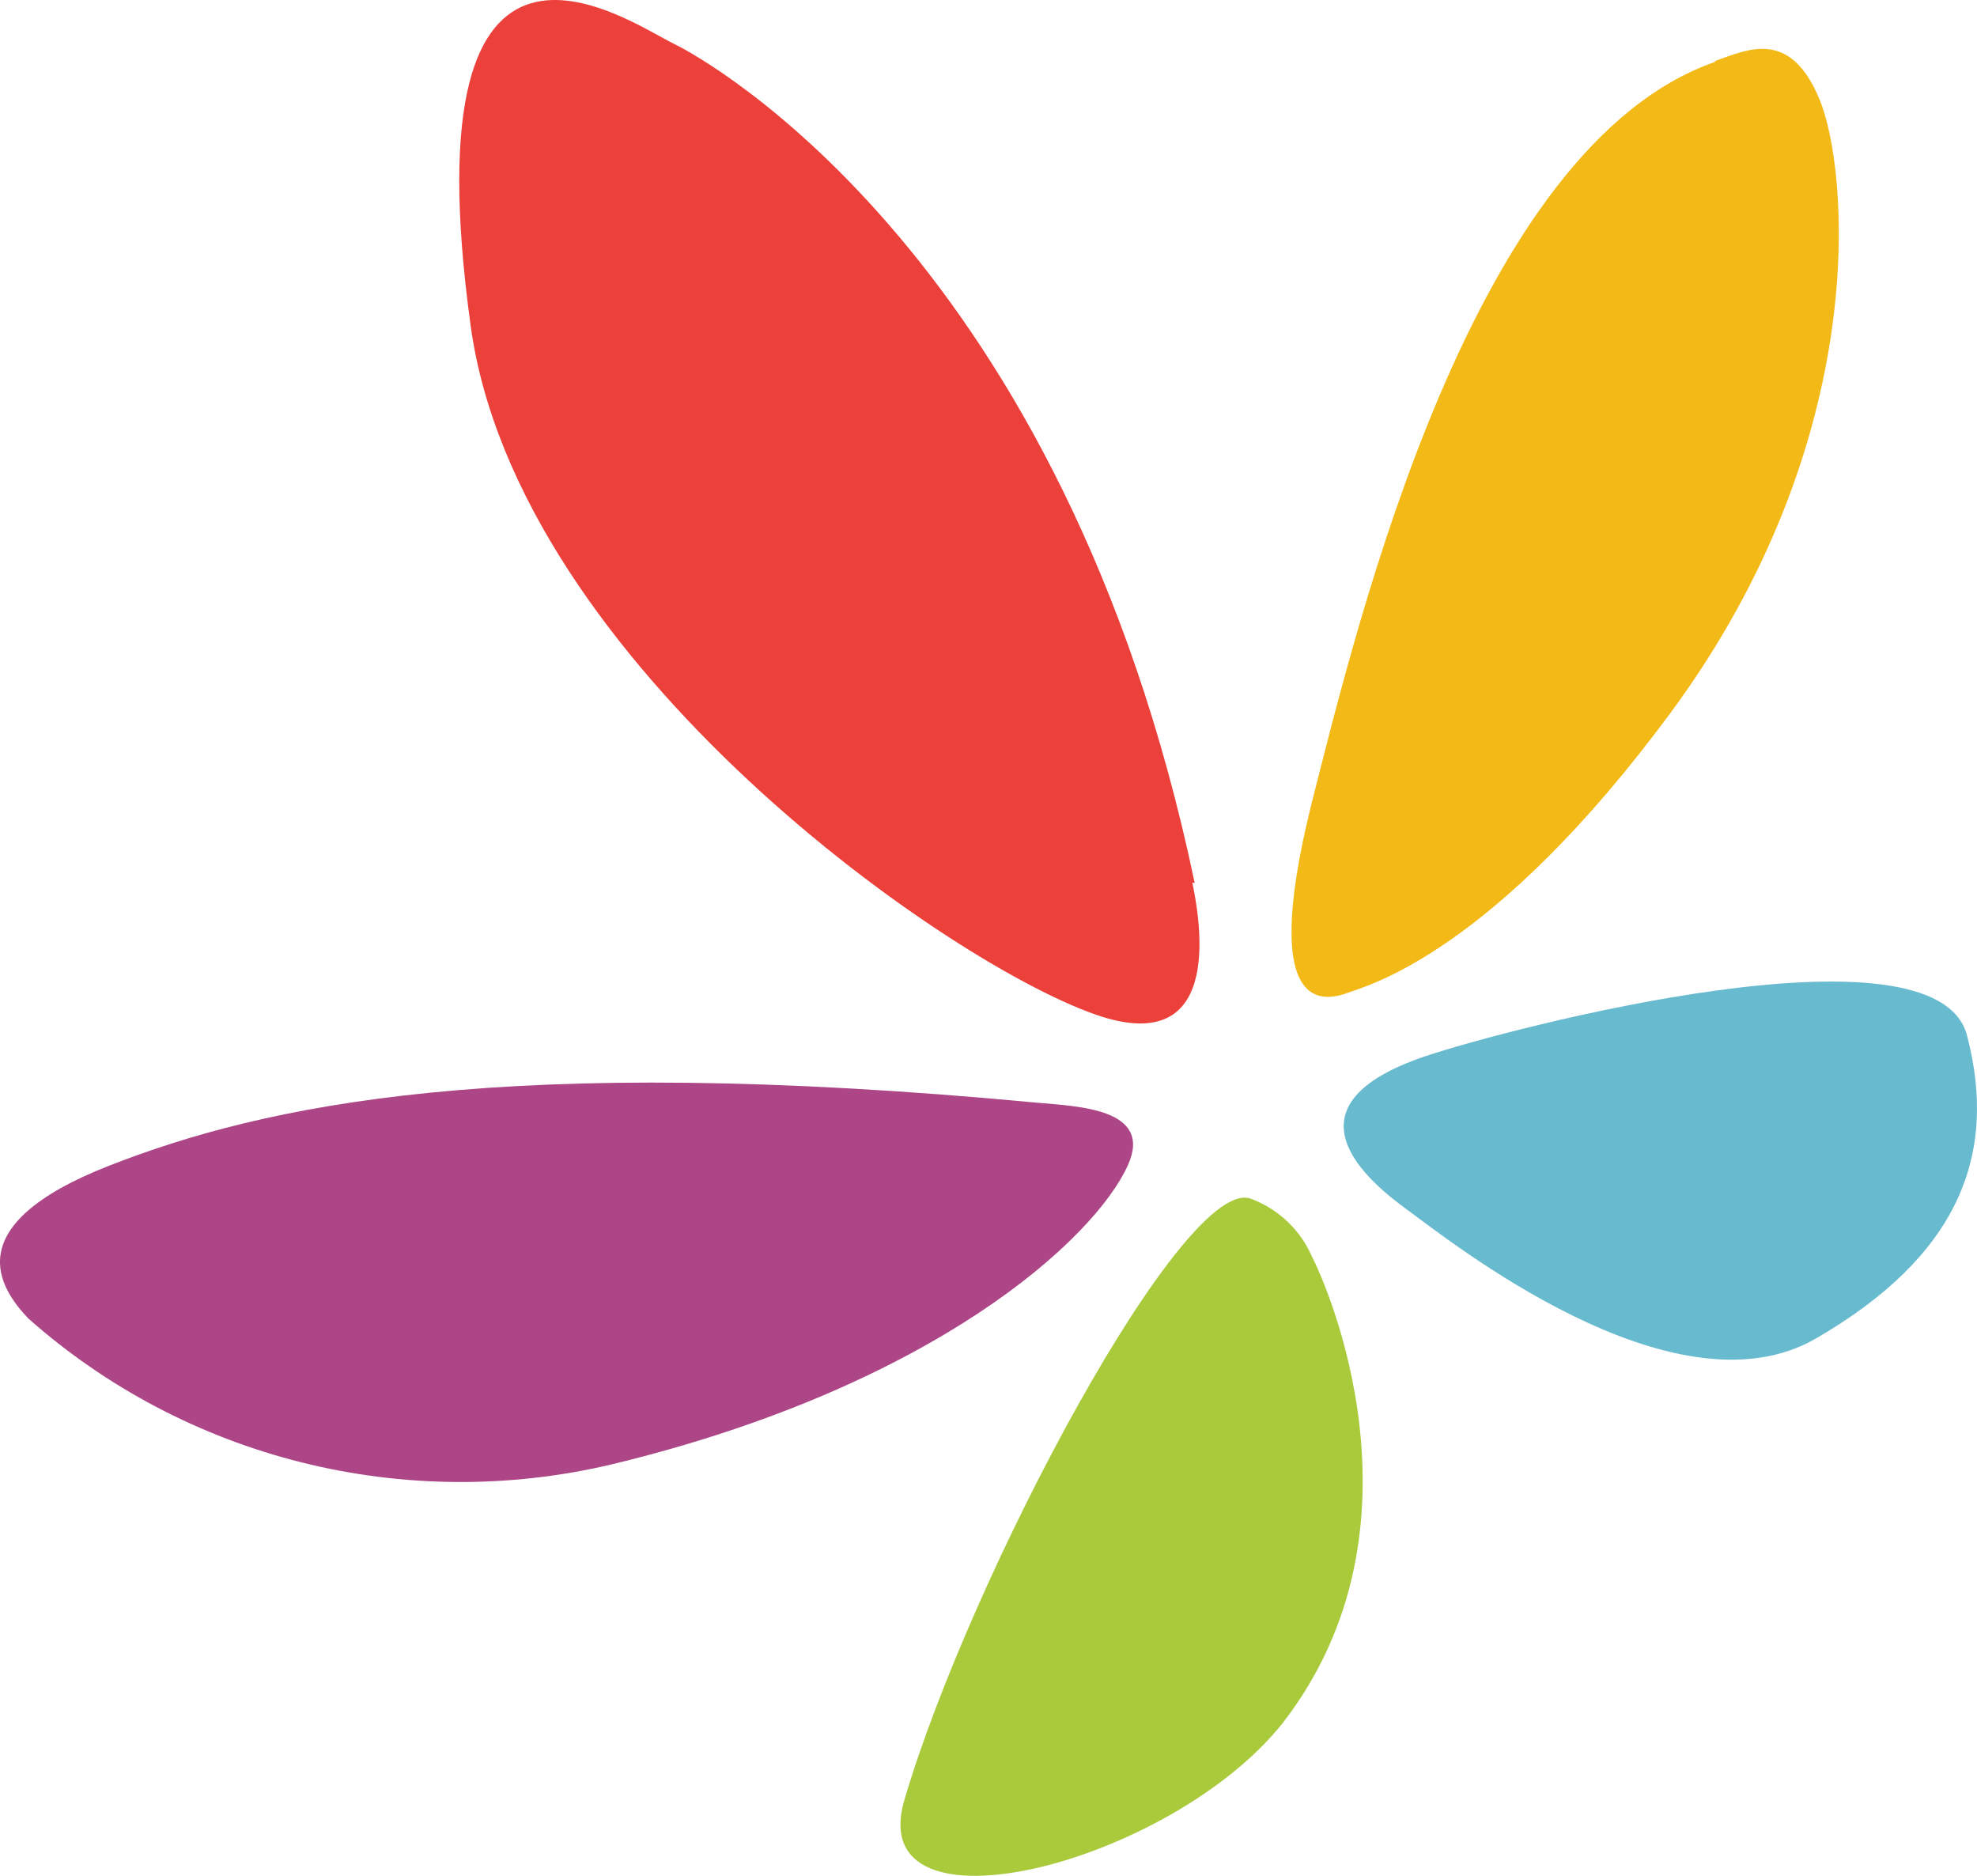
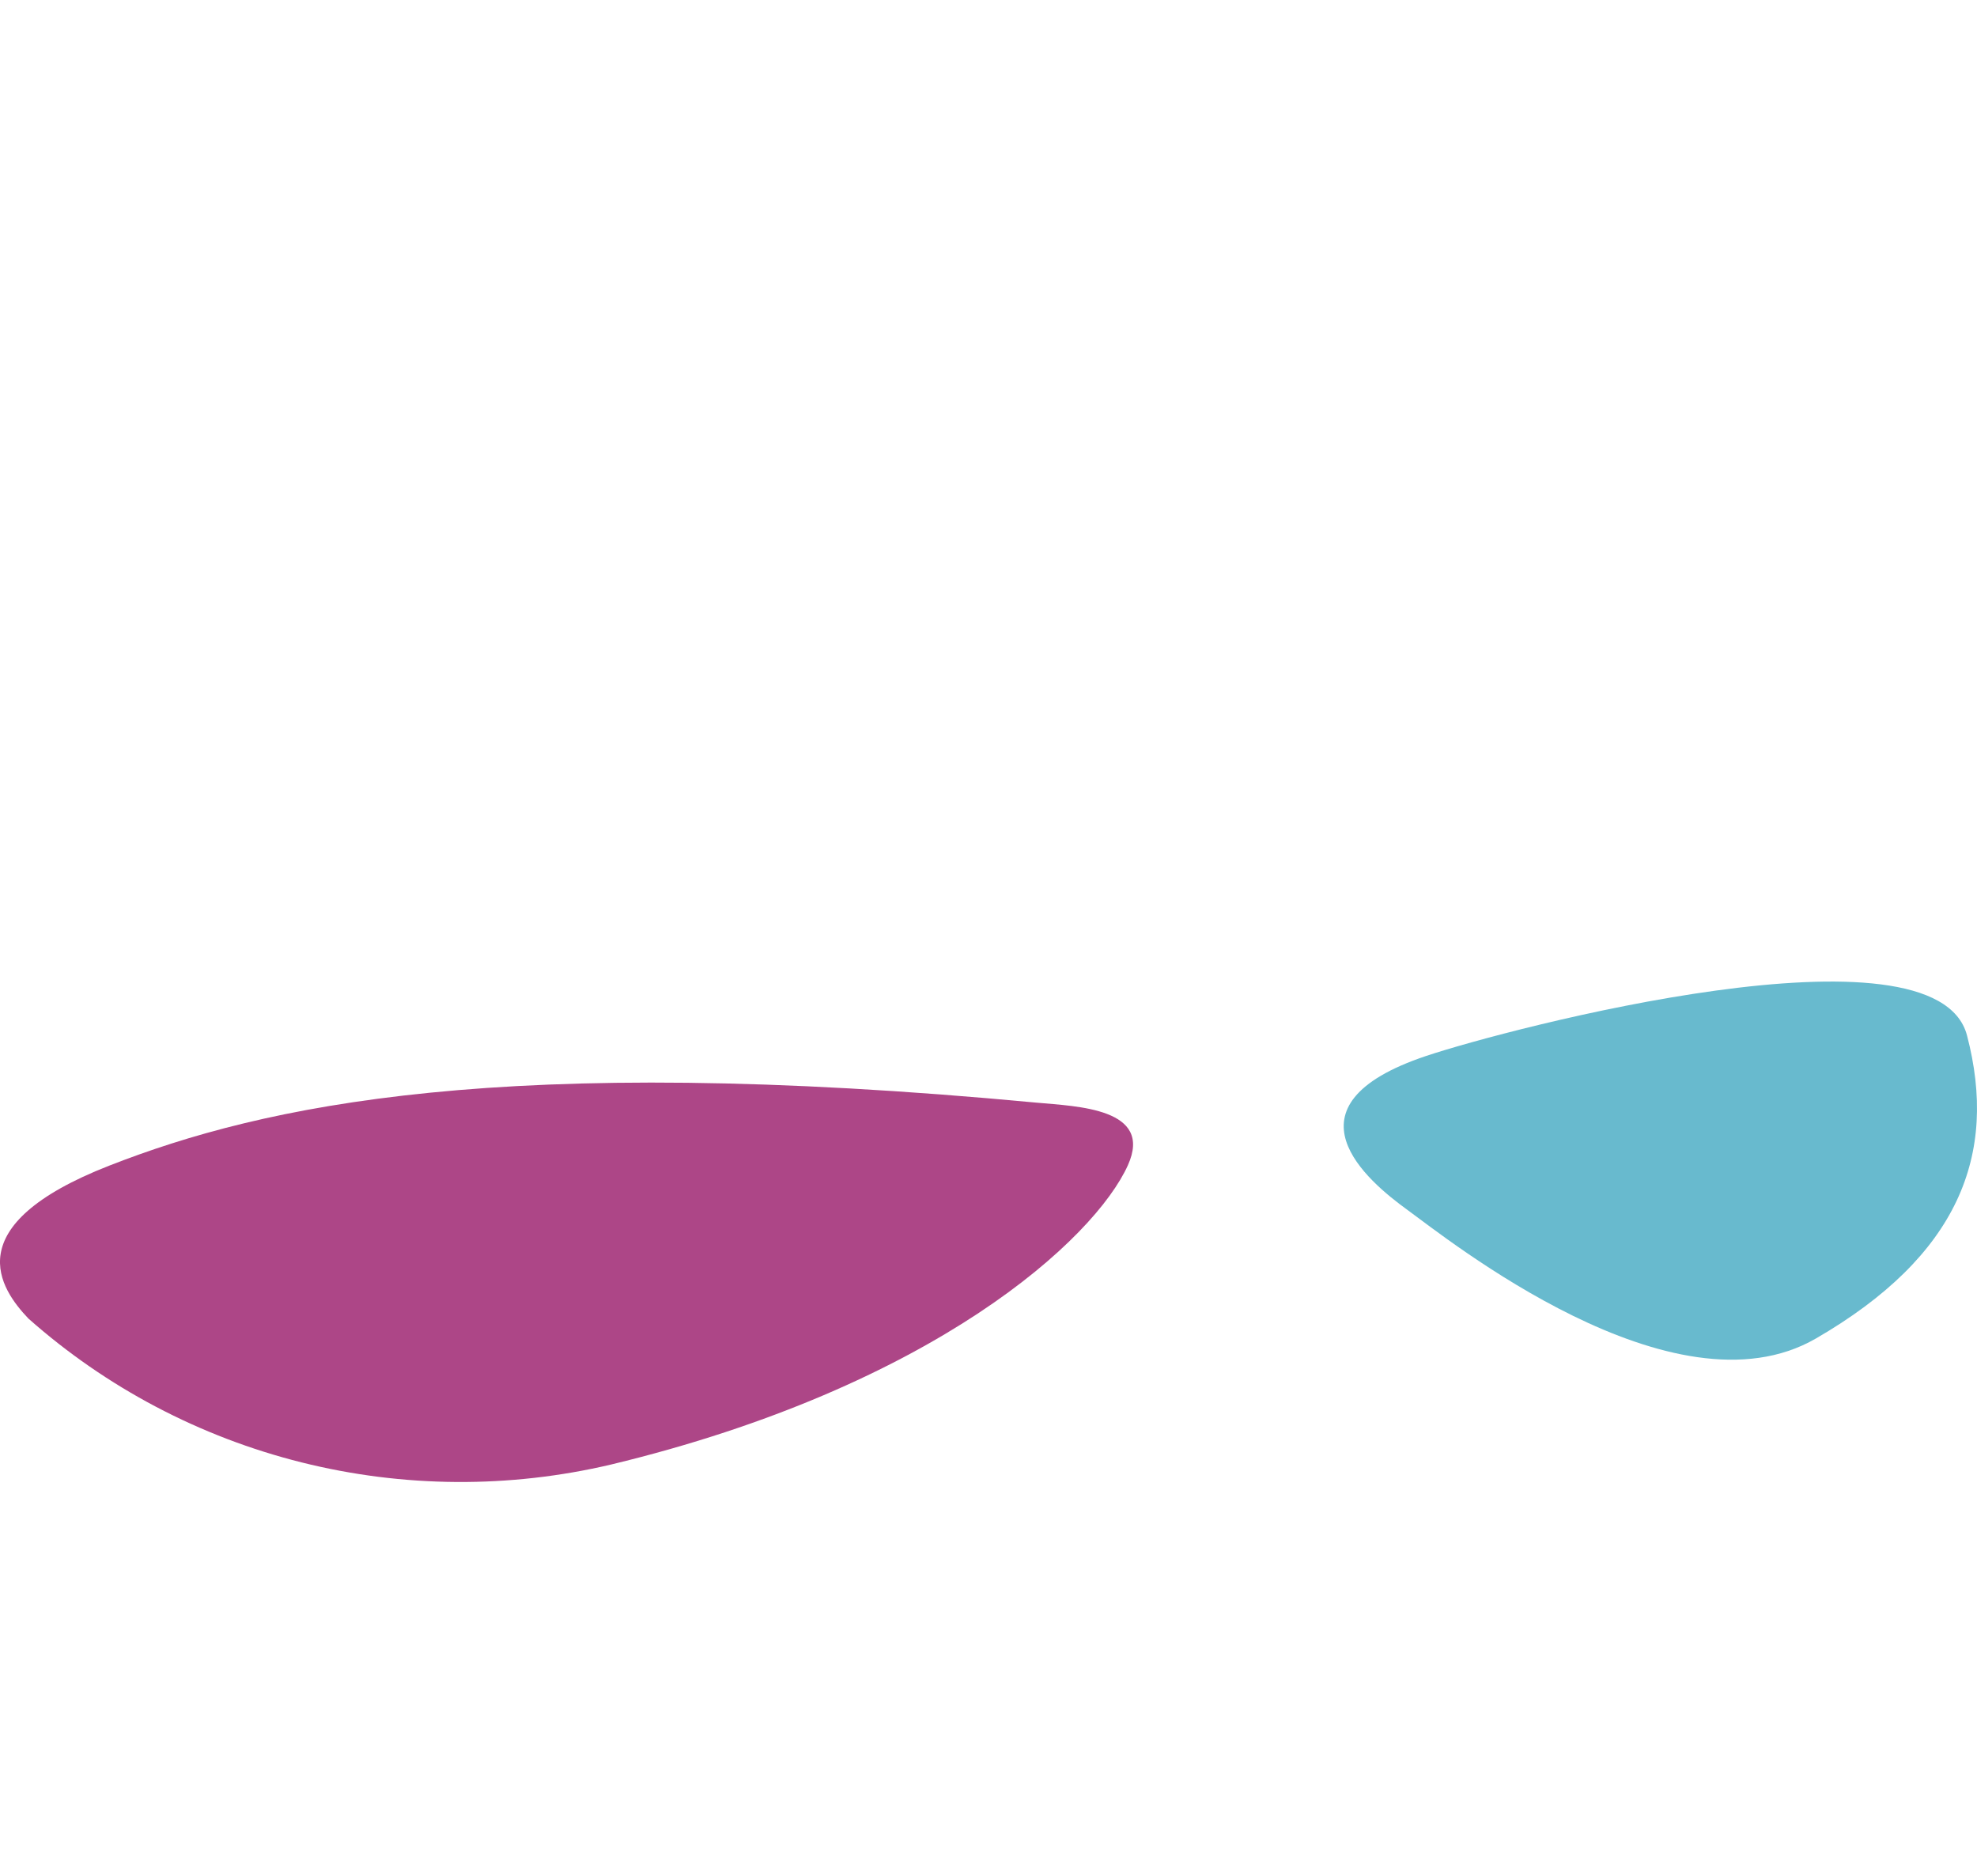
<svg xmlns="http://www.w3.org/2000/svg" width="234" height="222" viewBox="0 0 234 222" fill="none">
-   <path d="M141.126 104.449C141.854 108.036 145.217 124.921 130.477 120.341C113.102 114.823 61.202 78.625 55.709 38.564C48.199 -16.01 74.205 2.475 79.754 5.179C83.789 7.111 125.937 30.618 141.406 104.504" fill="#EC403B" />
-   <path d="M203 7.213C206.923 5.833 211.856 3.405 215.33 11.682C218.805 19.959 221.72 51.854 197.732 84.355C176.826 112.663 162.029 116.581 159.619 117.464C157.209 118.346 148.802 120.94 155.247 95.06C160.852 72.988 174.248 17.366 203 7.323" fill="#F3B917" />
  <path d="M168.81 124.966C178.562 121.71 229.117 108.412 232.817 122.538C236.516 136.664 231.808 148.639 214.937 158.405C198.067 168.172 171.22 146.542 166.568 143.176C161.916 139.81 151.155 130.87 168.81 124.966Z" fill="#68BACE" />
-   <path d="M148.19 141.919C140.399 138.442 114.842 186.56 107.051 212.991C102.007 229.987 138.606 220.662 151.889 203.831C169.712 180.711 157.045 152.072 155.252 148.651C153.946 145.664 151.515 143.29 148.47 142.029" fill="#A8CA3B" />
  <path d="M122.687 130.496C59.409 124.537 31.161 130.827 12.945 137.945C-5.27 145.064 0.054 152.568 3.361 156.045C12.576 164.218 23.672 170.061 35.692 173.07C47.712 176.079 60.295 176.163 72.356 173.316C110.58 164.101 129.58 146.609 133.504 137.89C136.53 131.158 127.507 130.938 122.687 130.496Z" fill="#AD4687" />
</svg>